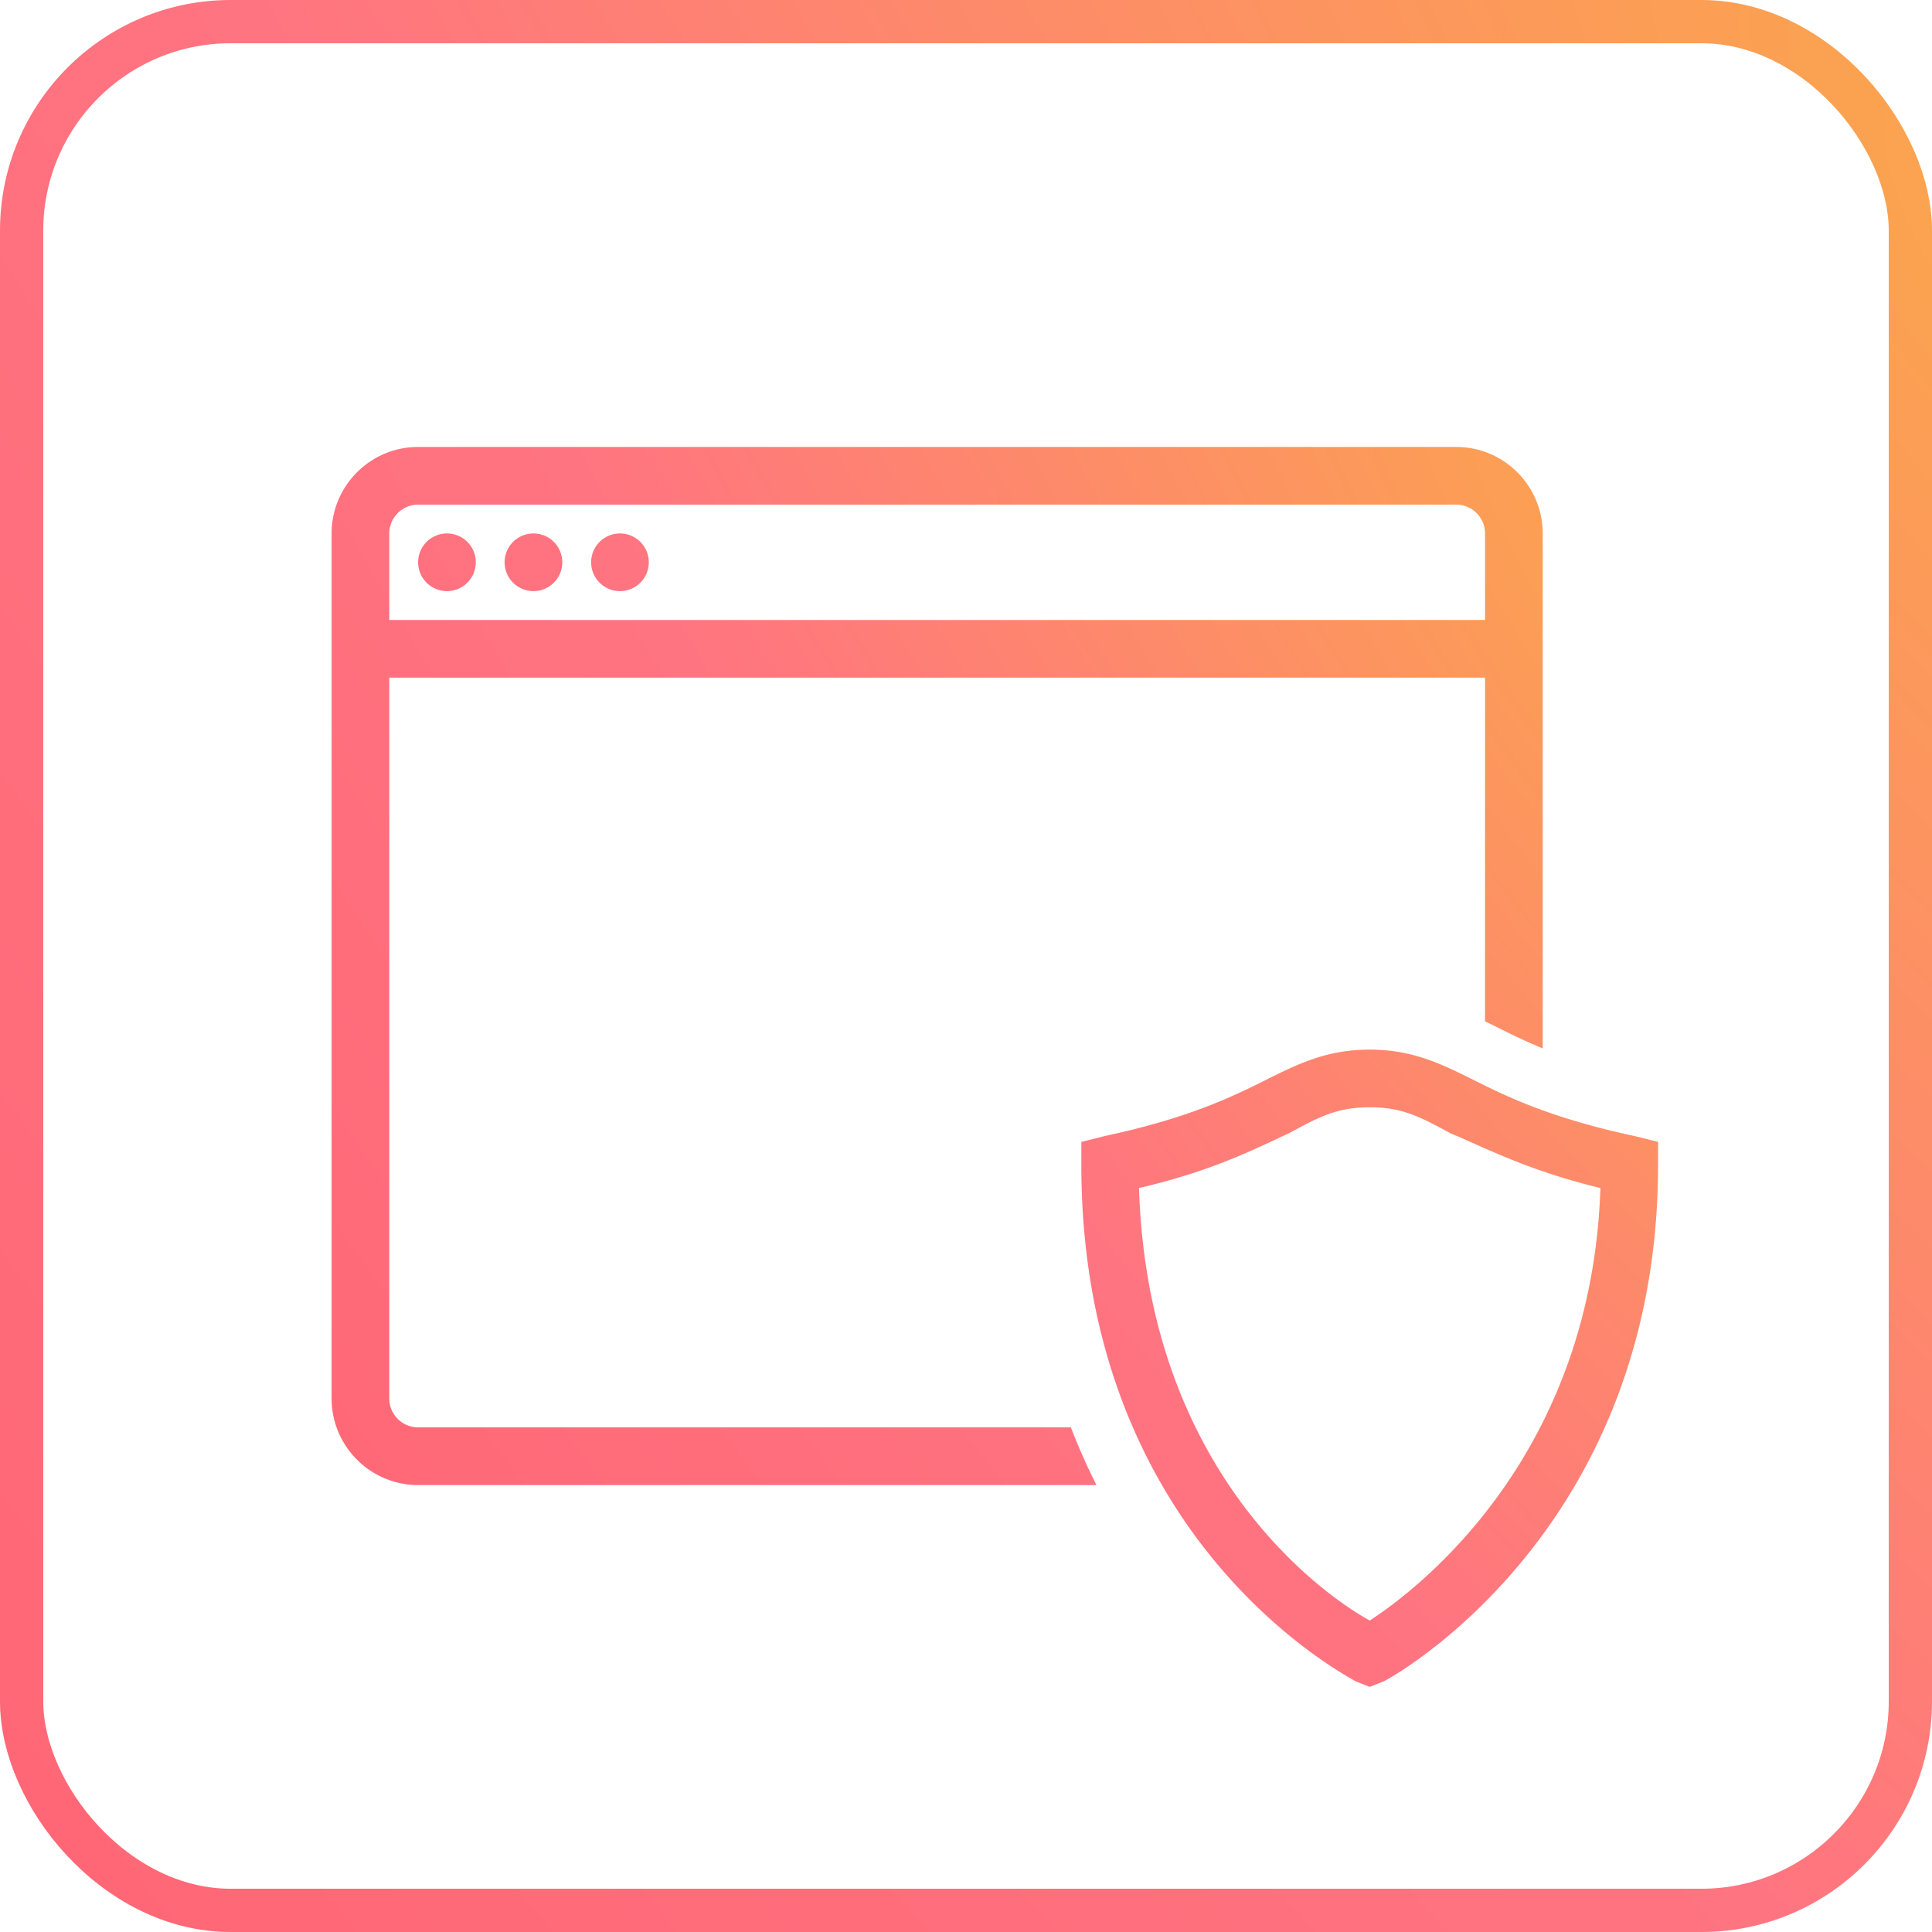
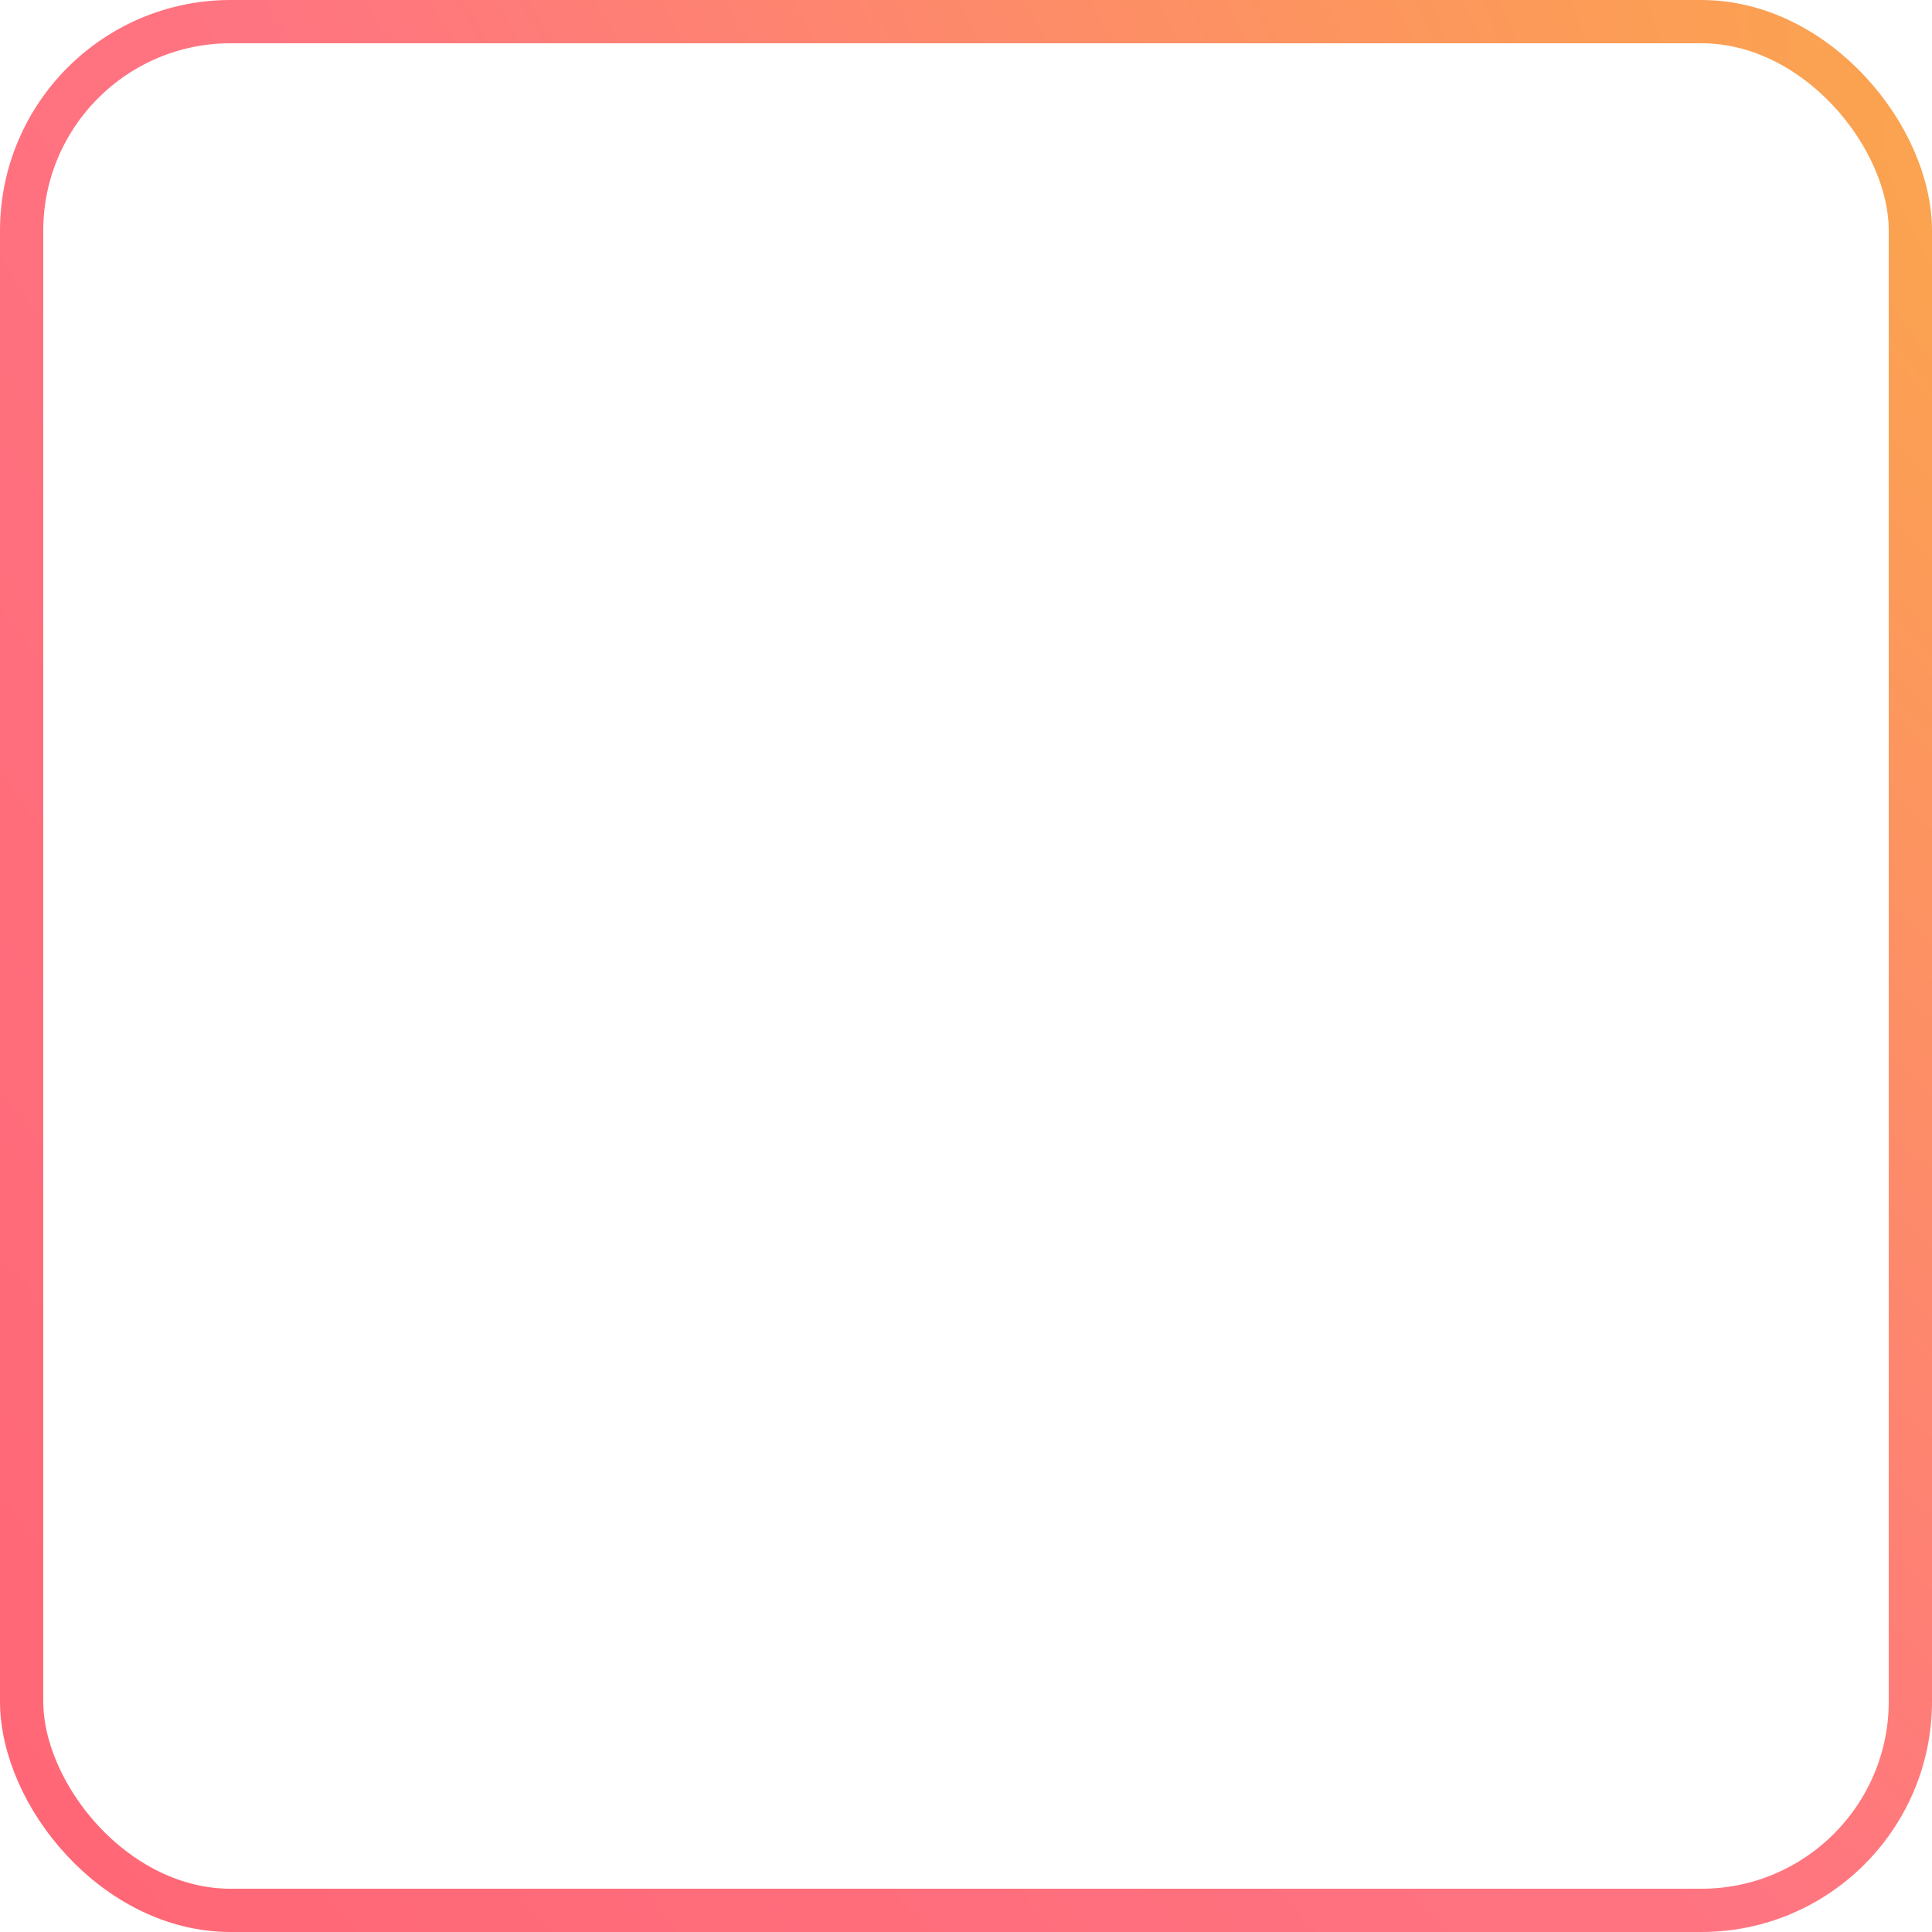
<svg xmlns="http://www.w3.org/2000/svg" width="134" height="134" fill="none" viewBox="0 0 134 134">
  <rect width="131" height="131" x="1.5" y="1.5" stroke="url(#a)" stroke-width="3" rx="14.5" />
-   <path fill="url(#b)" d="M29 31c-3.308 0-6 2.692-6 6v60c0 3.308 2.692 6 6 6h47.047a44.118 44.118 0 0 1-1.774-4H29c-1.104 0-2-.898-2-2V47h76v23.836c.4.194.799.39 1.191.586A41.6 41.6 0 0 0 107 72.715V37c0-3.308-2.692-6-6-6H29Zm0 4h72c1.104 0 2 .898 2 2v6H27v-6c0-1.102.896-2 2-2Zm2 2a2 2 0 1 0 0 4 2 2 0 0 0 0-4Zm6 0a2 2 0 1 0 0 4 2 2 0 0 0 0-4Zm6 0a2 2 0 1 0 0 4 2 2 0 0 0 0-4Zm52 35.8c-3 0-4.998 1-7.398 2.2-2.4 1.2-5.4 2.6-11 3.8L75 79.2v1.6c0 26.001 18.4 35.402 19 35.802l1 .398 1-.398c.8-.4 19-10.601 19-35.801v-1.602l-1.602-.398c-5.6-1.2-8.6-2.601-11-3.801-2.4-1.2-4.398-2.2-7.398-2.2Zm0 4c2.2 0 3.402.602 5.602 1.802 2.4 1 5.398 2.596 10.398 3.796-.6 18.6-12.6 27.8-16 30-3.6-2-15.4-10.6-16-30 5.2-1.2 8.198-2.796 10.398-3.796 2.2-1.2 3.402-1.801 5.602-1.801Z" />
  <defs>
    <radialGradient id="a" cx="0" cy="0" r="1" gradientTransform="matrix(-145.222 113.73 -300.63 -383.876 139.025 13.976)" gradientUnits="userSpaceOnUse">
      <stop stop-color="#FBA64D" />
      <stop offset=".5" stop-color="#FF7481" />
      <stop offset="1" stop-color="#FF6675" />
    </radialGradient>
    <radialGradient id="b" cx="0" cy="0" r="1" gradientTransform="rotate(143.793 52.692 39.347) scale(123.567 320.715)" gradientUnits="userSpaceOnUse">
      <stop stop-color="#FBA64D" />
      <stop offset=".5" stop-color="#FF7481" />
      <stop offset="1" stop-color="#FF6675" />
    </radialGradient>
  </defs>
</svg>